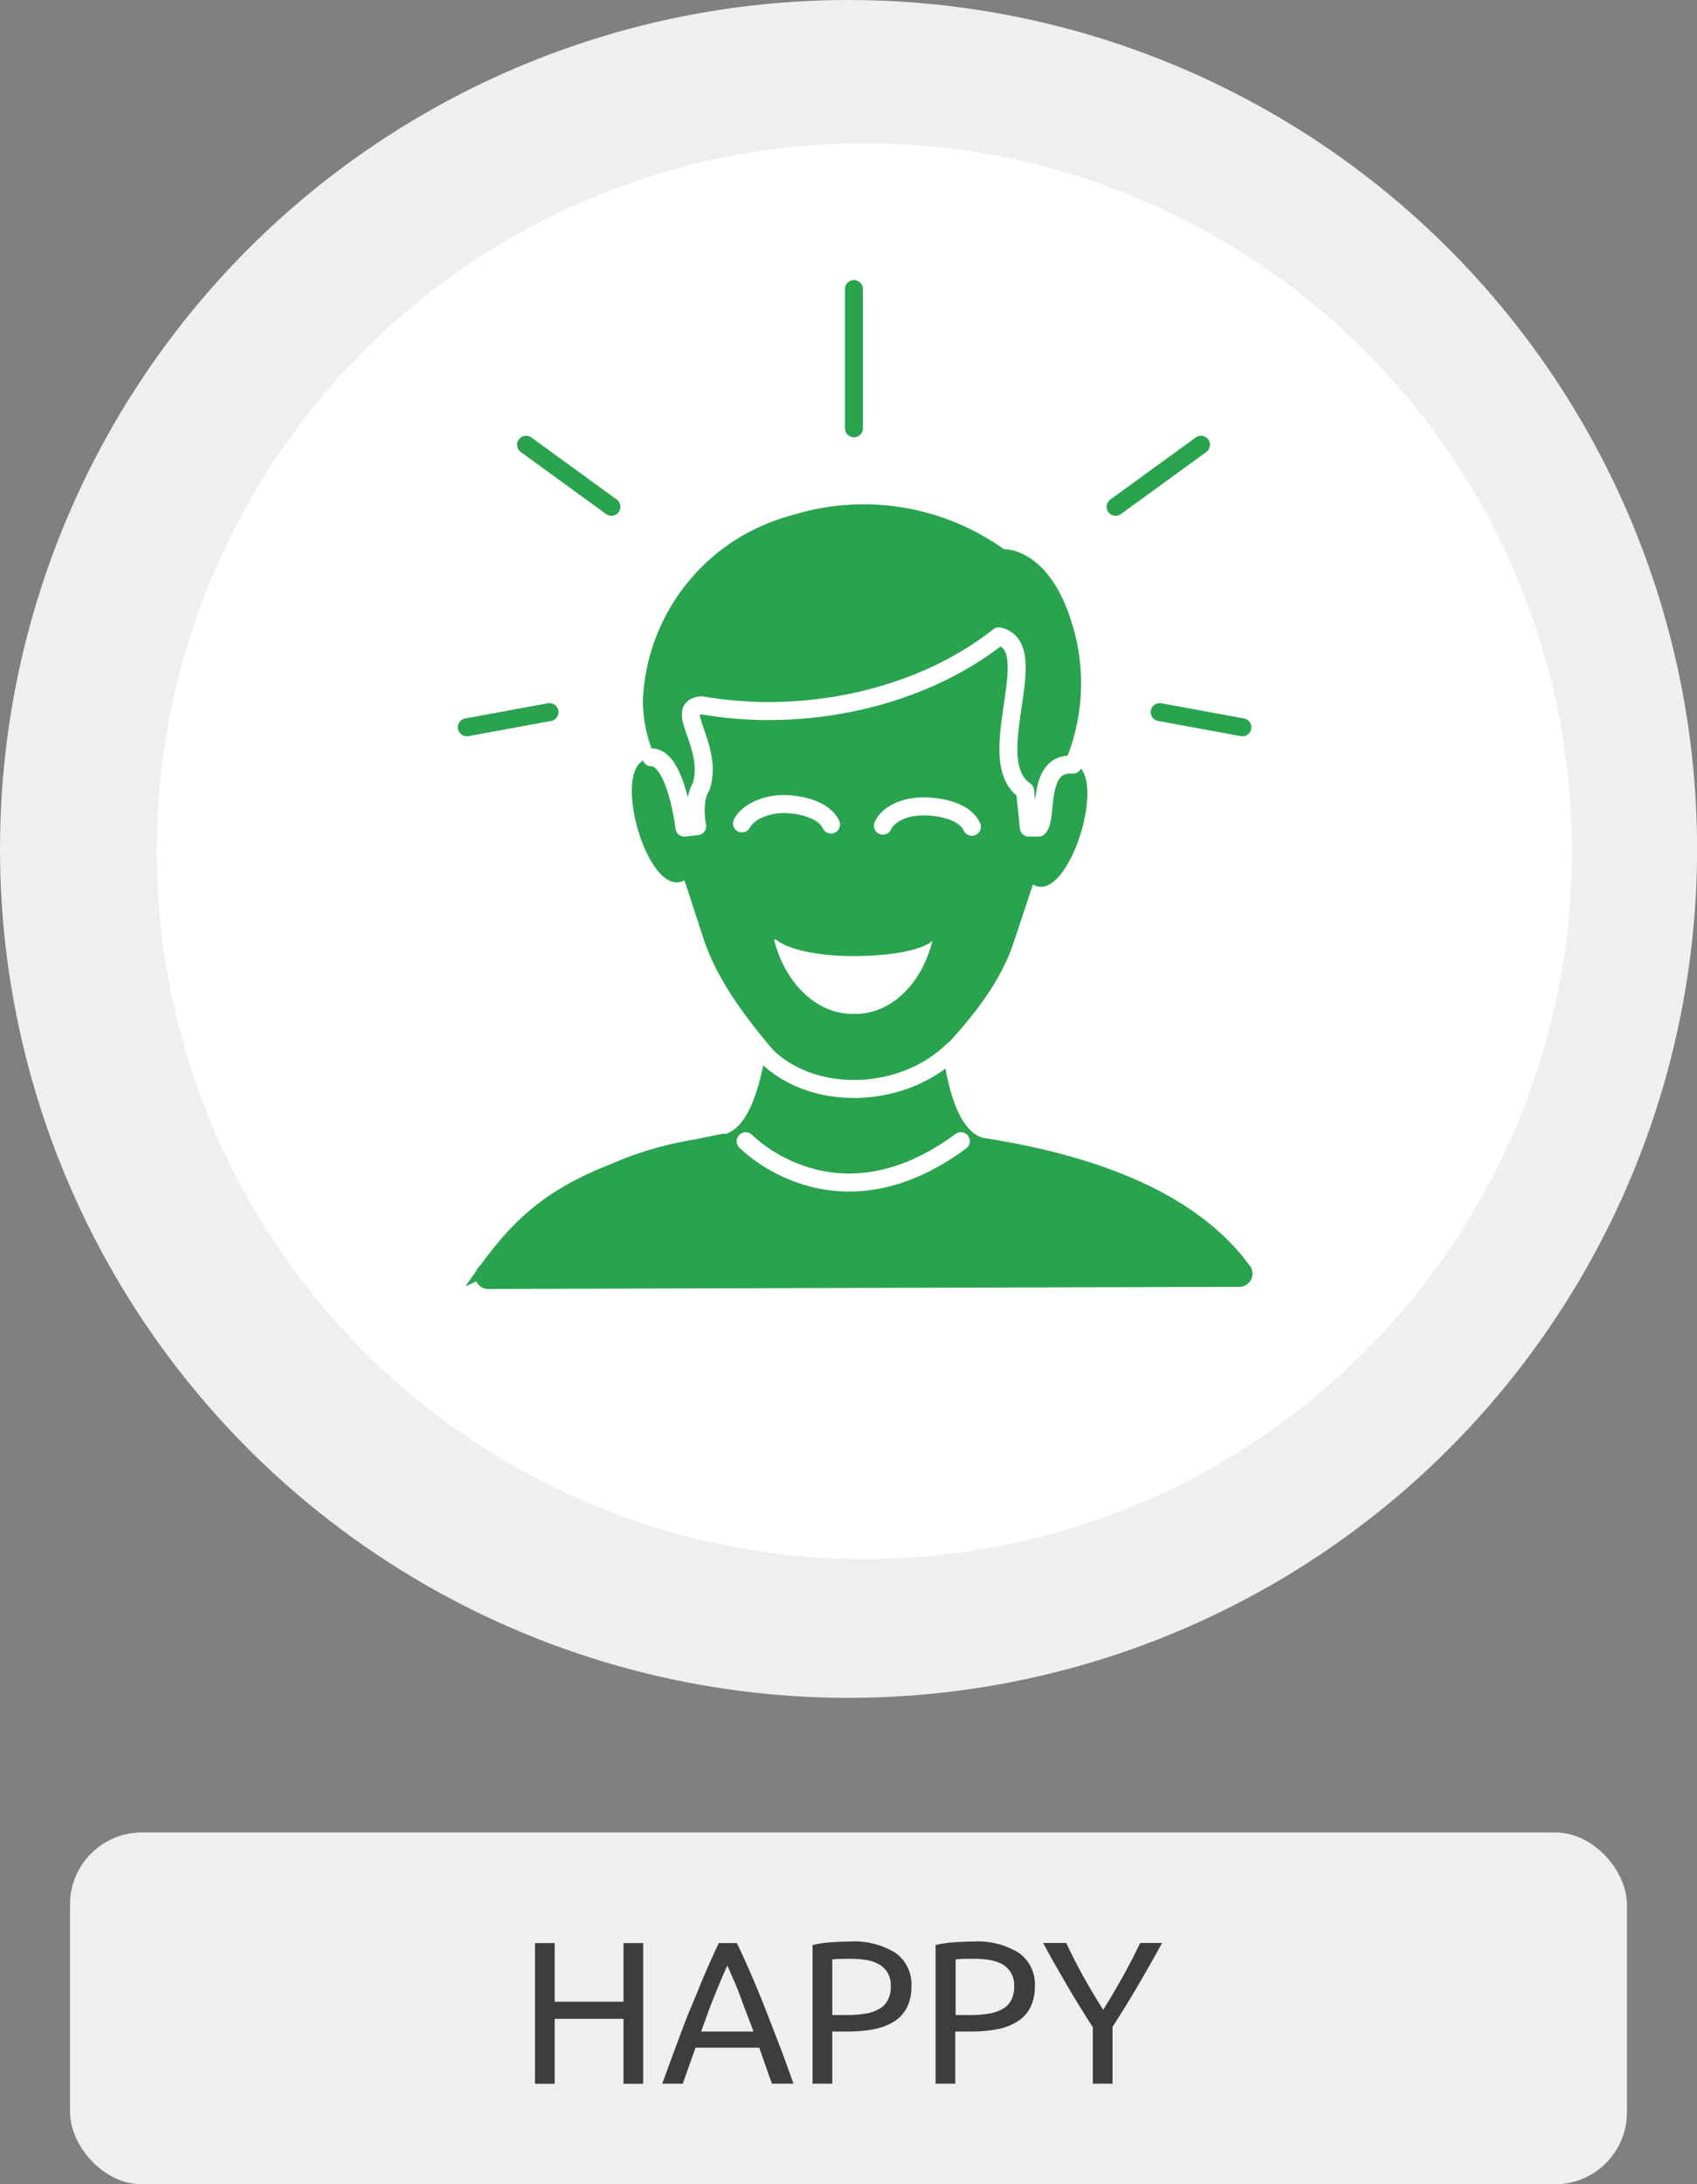
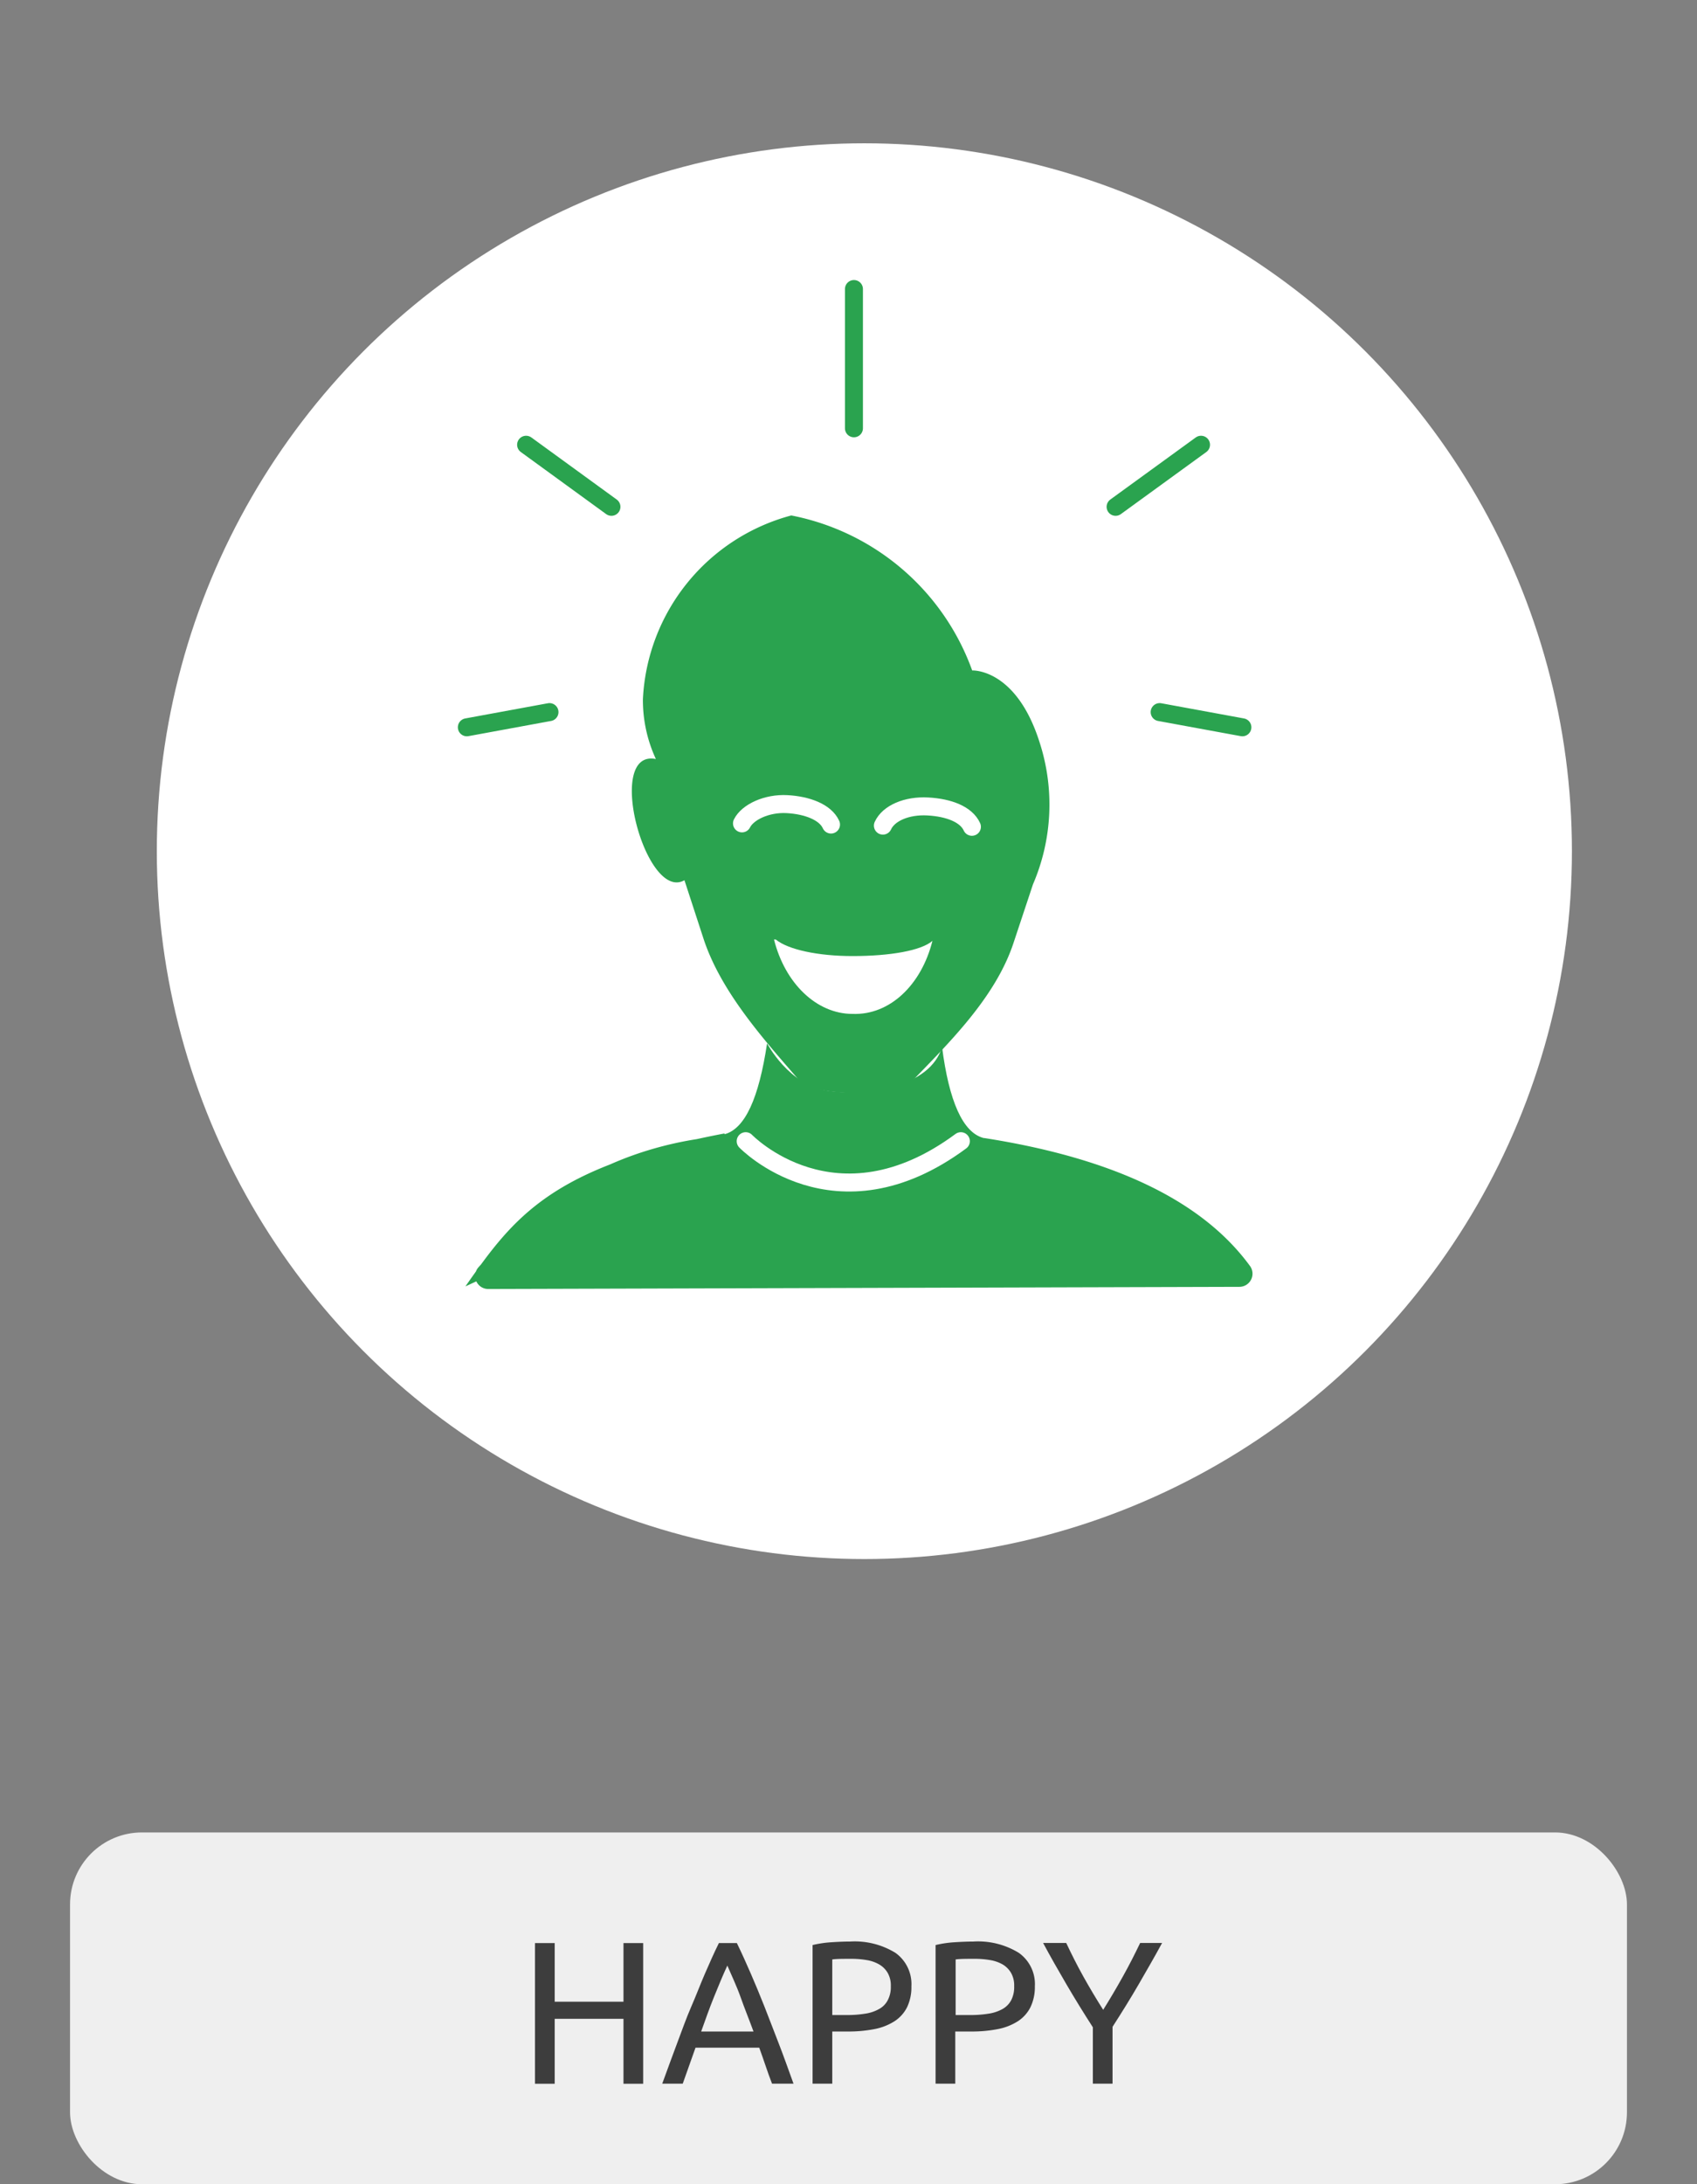
<svg xmlns="http://www.w3.org/2000/svg" viewBox="0 0 188.73 242.82">
  <rect x="0" y="0" width="188.73" height="242.82" fill="#808080" stroke="none" />
  <defs>
    <style>.cls-1{fill:#efefef;}.cls-2{fill:#3d3d3d;}.cls-3{fill:#fff;}.cls-4{fill:#2aa34f;}.cls-5,.cls-6{fill:none;stroke-linecap:round;stroke-linejoin:round;stroke-width:2px;}.cls-5{stroke:#2aa34f;}.cls-6{stroke:#fff;}</style>
  </defs>
  <g id="Слой_2" data-name="Слой 2">
    <g id="Слой_1-2" data-name="Слой 1">
      <rect class="cls-1" x="7.79" y="203.7" width="173.15" height="39.11" rx="8" />
      <path class="cls-2" d="M69.34,216h2.19v15.64H69.34v-7.22H61.69v7.22H59.5V216h2.19v6.52h7.65Z" />
      <path class="cls-2" d="M85.86,231.63c-.26-.68-.5-1.34-.72-2s-.46-1.32-.7-2H77.35l-1.42,4H73.65q.9-2.48,1.69-4.59c.53-1.41,1-2.74,1.55-4s1-2.47,1.5-3.62,1-2.29,1.56-3.42h2c.55,1.13,1.06,2.27,1.56,3.42s1,2.36,1.5,3.62,1,2.6,1.55,4,1.09,2.94,1.69,4.59Zm-2.06-5.8c-.48-1.31-1-2.58-1.43-3.8s-1-2.41-1.48-3.53c-.52,1.12-1,2.3-1.5,3.53s-.94,2.49-1.41,3.8Z" />
      <path class="cls-2" d="M94.53,215.83a8.65,8.65,0,0,1,5.06,1.26,4.27,4.27,0,0,1,1.77,3.73,5.12,5.12,0,0,1-.48,2.31,4,4,0,0,1-1.4,1.56,6.36,6.36,0,0,1-2.22.87,14.78,14.78,0,0,1-3,.27H92.56v5.8H90.37V216.22a12.21,12.21,0,0,1,2.07-.31C93.2,215.86,93.89,215.83,94.53,215.83Zm.18,1.92c-.94,0-1.65,0-2.15.07V224h1.65a12.45,12.45,0,0,0,2-.15,4.45,4.45,0,0,0,1.52-.5,2.34,2.34,0,0,0,1-1,3.1,3.1,0,0,0,.34-1.55,2.81,2.81,0,0,0-.35-1.49,2.6,2.6,0,0,0-.95-.94,4.09,4.09,0,0,0-1.38-.48A10,10,0,0,0,94.71,217.75Z" />
      <path class="cls-2" d="M108.25,215.83a8.65,8.65,0,0,1,5.06,1.26,4.25,4.25,0,0,1,1.78,3.73,5.12,5.12,0,0,1-.49,2.31,4,4,0,0,1-1.4,1.56,6.36,6.36,0,0,1-2.22.87,14.71,14.71,0,0,1-3,.27h-1.74v5.8h-2.19V216.22a12.21,12.21,0,0,1,2.07-.31C106.92,215.86,107.62,215.83,108.25,215.83Zm.18,1.92c-.94,0-1.65,0-2.15.07V224h1.65a12.45,12.45,0,0,0,2-.15,4.59,4.59,0,0,0,1.53-.5,2.46,2.46,0,0,0,1-1,3.21,3.21,0,0,0,.33-1.55,2.81,2.81,0,0,0-.35-1.49,2.65,2.65,0,0,0-.94-.94,4.23,4.23,0,0,0-1.39-.48A10,10,0,0,0,108.43,217.75Z" />
      <path class="cls-2" d="M121.54,231.63v-6.27q-1.56-2.42-2.93-4.76c-.92-1.57-1.79-3.1-2.6-4.61h2.57c.58,1.23,1.21,2.49,1.92,3.76s1.44,2.49,2.19,3.67c.74-1.18,1.46-2.4,2.17-3.67s1.35-2.53,1.94-3.76h2.44c-.82,1.51-1.68,3-2.6,4.59s-1.89,3.14-2.91,4.73v6.32Z" />
-       <circle class="cls-1" cx="94.37" cy="94.37" r="94.37" />
      <circle class="cls-3" cx="96.13" cy="94.62" r="78.69" />
-       <path class="cls-4" d="M72.91,84.37h0c-5.67-1.07-1.08,15.93,3.21,13.48l2.15,6.59c2,6,6.89,11.34,10.72,15.78,1.53,1.68,10.72,1.68,12.26.15,4.29-4.44,9.49-9.5,11.49-15.62l2.14-6.44c4.14,2.61,9.19-14.4,3.52-13.48a22.41,22.41,0,0,0,.74-15.78c-2.61-8.26-7.5-8-7.5-8A26.83,26.83,0,0,0,88,57.3a22.26,22.26,0,0,0-16.5,20.42,15.56,15.56,0,0,0,1.44,6.65" />
+       <path class="cls-4" d="M72.91,84.37h0c-5.67-1.07-1.08,15.93,3.21,13.48l2.15,6.59c2,6,6.89,11.34,10.72,15.78,1.53,1.68,10.72,1.68,12.26.15,4.29-4.44,9.49-9.5,11.49-15.62l2.14-6.44a22.41,22.41,0,0,0,.74-15.78c-2.61-8.26-7.5-8-7.5-8A26.83,26.83,0,0,0,88,57.3a22.26,22.26,0,0,0-16.5,20.42,15.56,15.56,0,0,0,1.44,6.65" />
      <path class="cls-5" d="M107.83,131.1h0c-4.29,4.74-18.53,6.89-26-1.69" />
-       <path class="cls-6" d="M119.32,85c-4.13-.3-2.75,6-3.83,7h-1.07L114,87.9c-5-3.38,2.3-15.94-2.91-17.16-8.88,7-21.75,9.65-33.09,7.66-3.22.3,1.38,4.44,0,9-1.07,1.68-.46,4.44-.46,4.44L76.12,92s-.92-7.81-3.67-7.81" />
      <path class="cls-4" d="M139,140.71c-5.39-7.36-15.41-12-29.59-14.21l-1.54,4.6s-3.46,4.28-12.46,4.22a18,18,0,0,1-13.58-5.91l-1.48-3.09s-11.17.38-19.85,7.66a62.81,62.81,0,0,0-7.3,6.91,1.45,1.45,0,0,0,1.12,2.4l83.52-.24A1.46,1.46,0,0,0,139,140.71ZM81.64,129.26,80.57,126c-19.31,3.68-23.44,9.34-28.81,17" />
      <path class="cls-4" d="M104.77,116.39c.77,6,2.3,9.5,4.6,10.11,0,0,2.09,1.61,1.2,5.18s1.14-.38-4.35,3.07-17.87,1.53-23.36-1.66-2.29-7-2.29-7c2.29-.61,3.82-4,4.74-10.11,0,0,2.4,4.65,6.74,5.28S103.44,120.88,104.77,116.39Z" />
      <path class="cls-3" d="M94.81,106.28c-3.8,0-7.17-.71-8.53-1.84h-.2c1.23,4.9,4.75,8.27,8.73,8.27,4.14.16,7.66-3.21,8.89-8.12C102.47,105.67,99,106.28,94.81,106.28Z" />
      <path class="cls-6" d="M98.19,91.78c.63-1.38,2.64-2.26,5-2.13s4.27.88,4.9,2.26" />
      <path class="cls-6" d="M82.52,91.53c.63-1.26,2.76-2.26,5-2.14s4.27.88,4.9,2.27" />
      <line class="cls-5" x1="94.97" y1="32.13" x2="94.97" y2="47.61" />
      <line class="cls-5" x1="124.07" y1="56.34" x2="133.57" y2="49.44" />
      <line class="cls-5" x1="68" y1="56.34" x2="58.51" y2="49.44" />
      <line class="cls-5" x1="61.11" y1="79.16" x2="51.92" y2="80.85" />
      <line class="cls-5" x1="128.97" y1="79.16" x2="138.17" y2="80.85" />
      <path class="cls-6" d="M82.93,126.86s9.95,10.34,23.93,0" />
-       <path class="cls-6" d="M84.18,116.2c4.92,6.41,15.94,6.37,21.87.5" />
    </g>
  </g>
</svg>